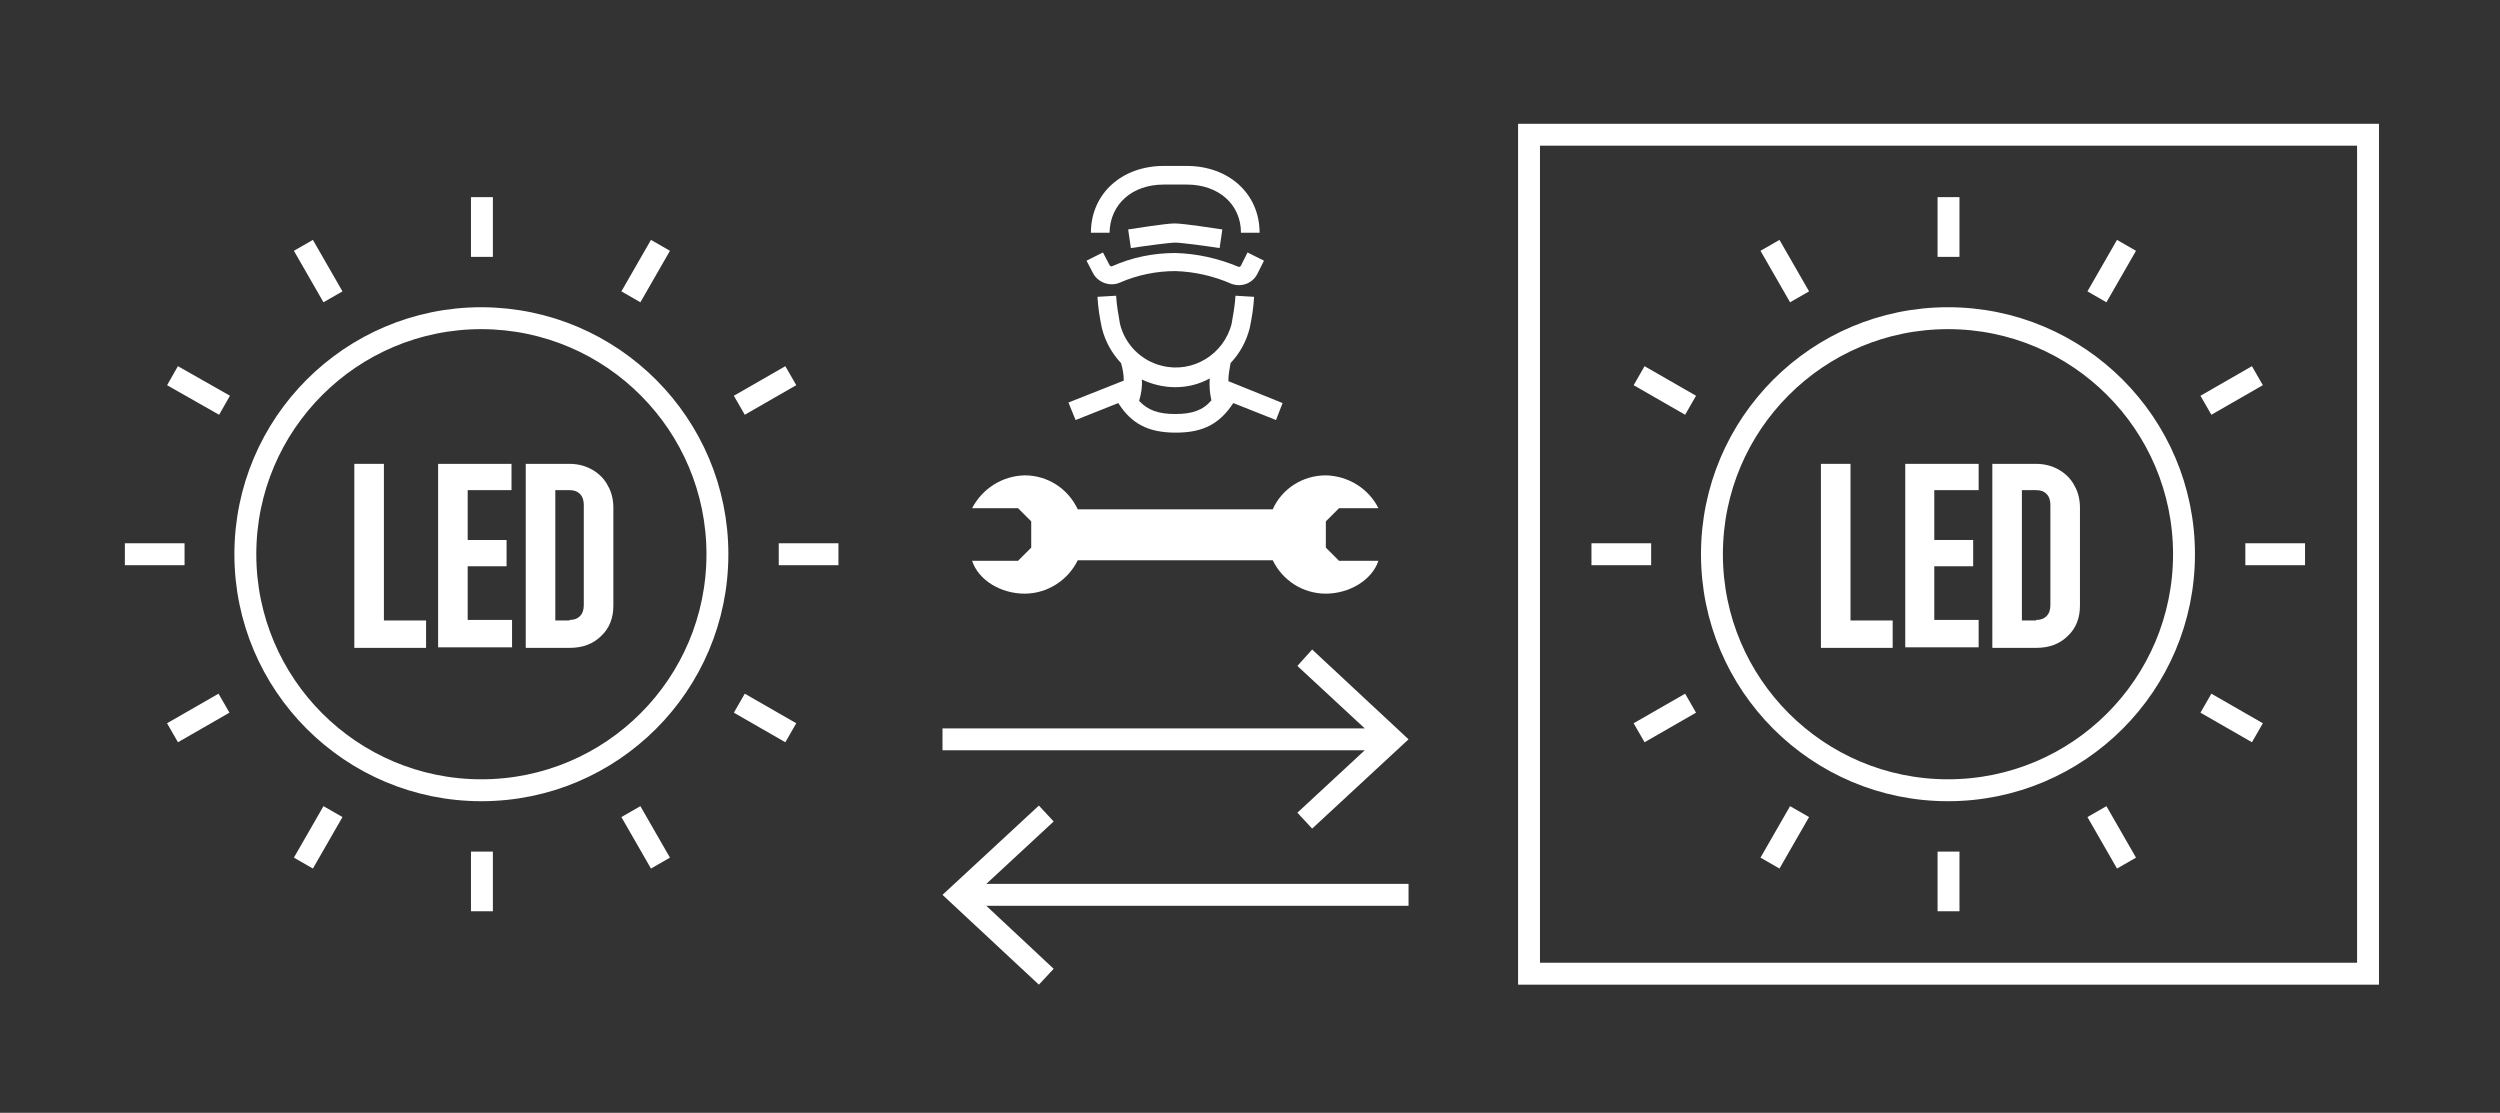
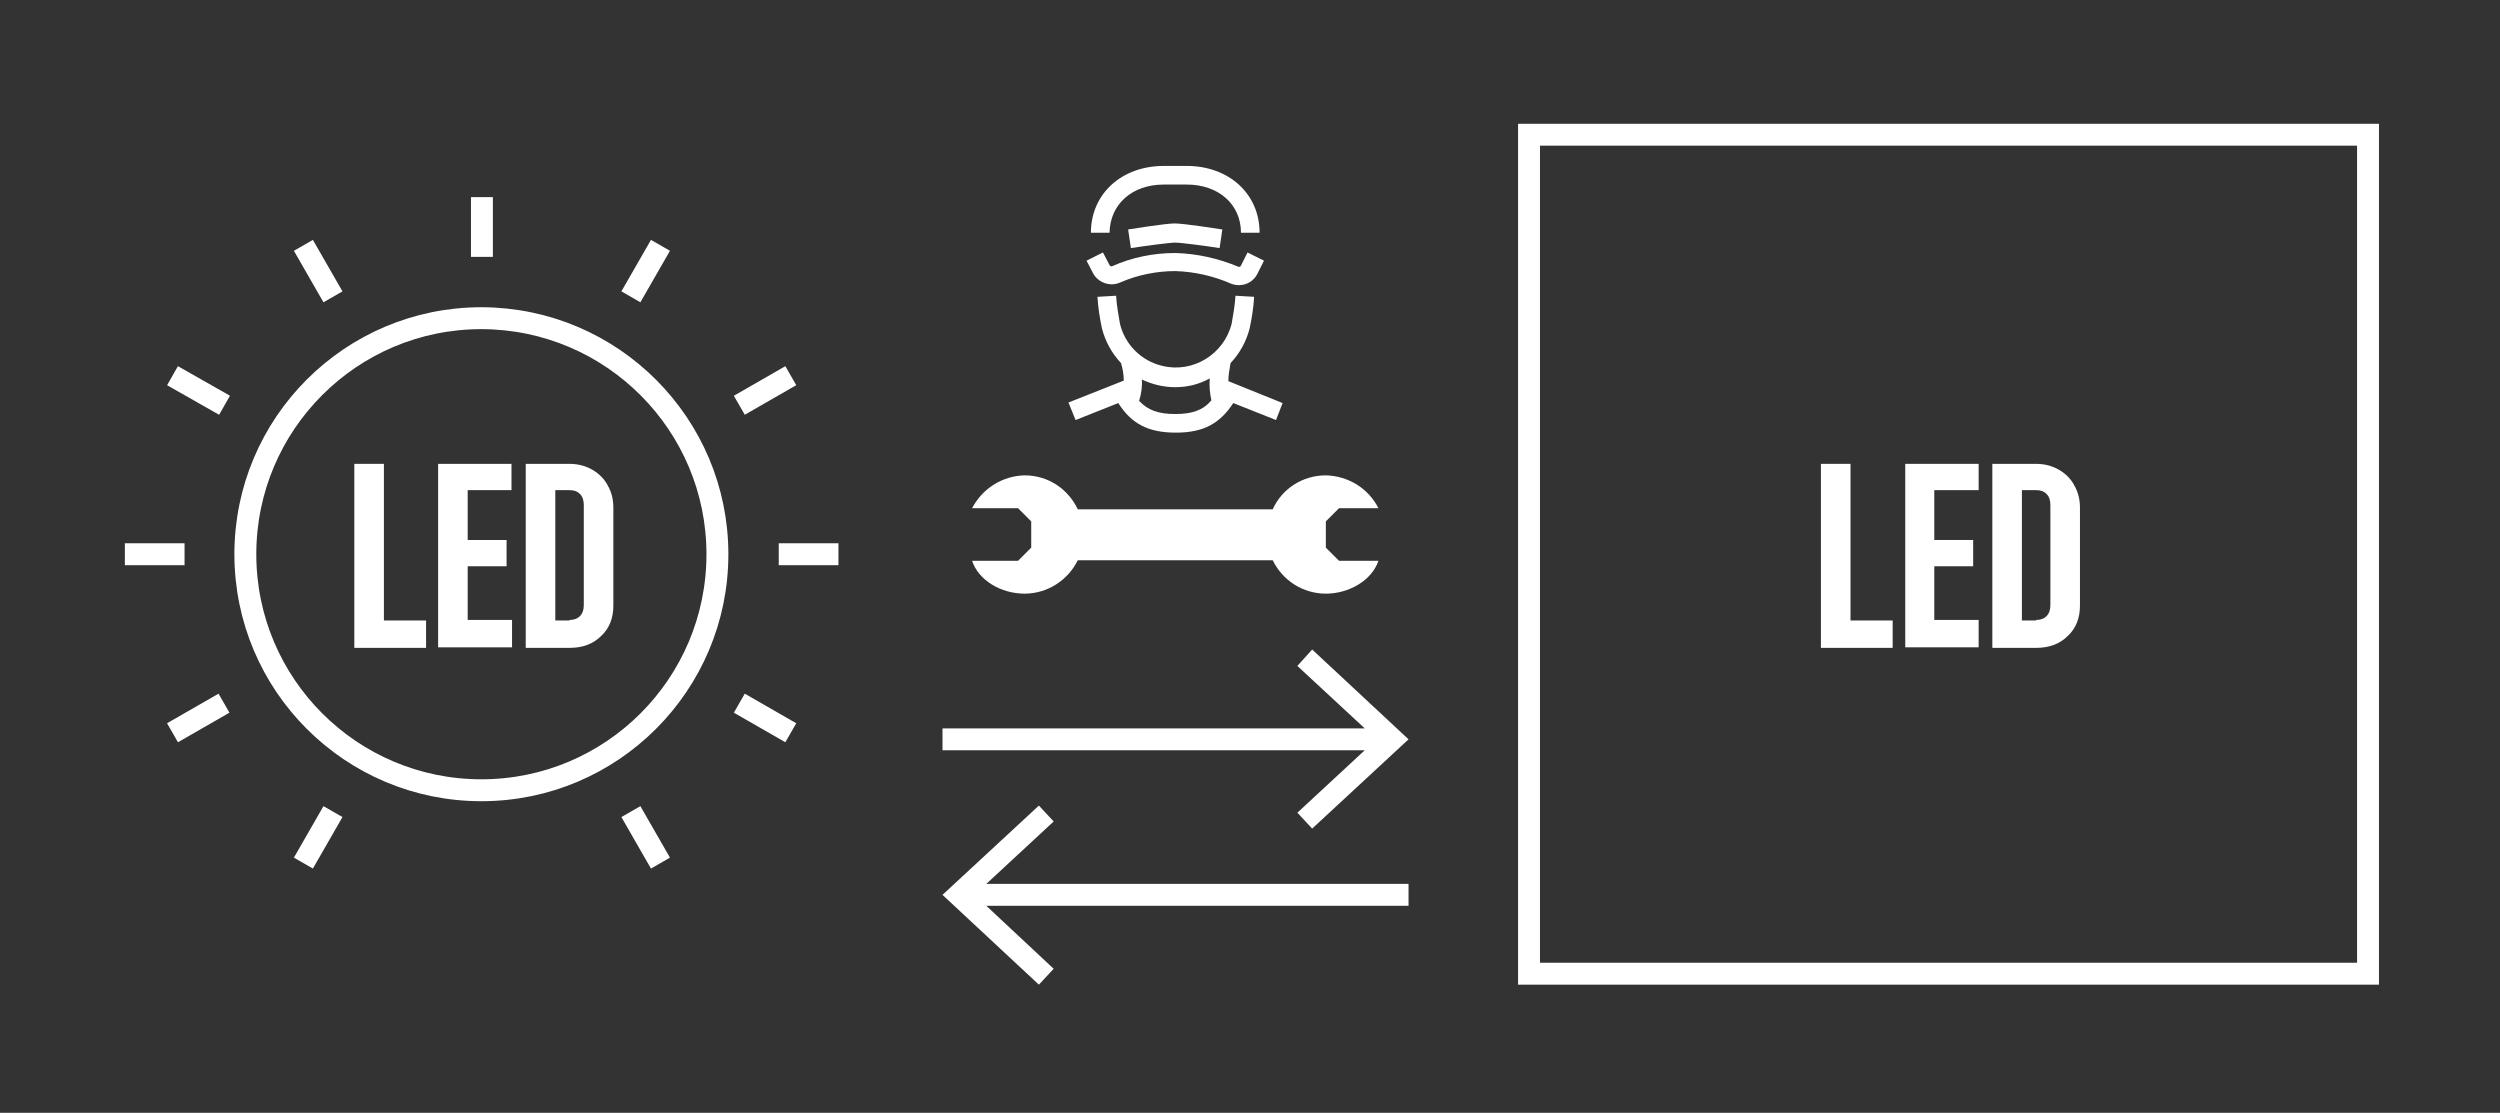
<svg xmlns="http://www.w3.org/2000/svg" version="1.1" id="Laag_1" x="0px" y="0px" viewBox="0 0 456.5 203.2" style="enable-background:new 0 0 456.5 203.2;" xml:space="preserve">
  <rect x="0" y="0" width="456.5" height="203.2" fill="#333333" stroke="none" />
  <style type="text/css">
	.st0{fill:#FFFFFF;}
	.st1{fill:none;stroke:#FFFFFF;stroke-width:4;stroke-miterlimit:10;}
	.st2{enable-background:new    ;}
</style>
  <path class="st0" d="M212.5,33.7h4.2c5.8,0,9.9,3.6,9.9,8.8h3.4c0-7.1-5.6-12.2-13.3-12.2h-4.2c-7.7,0-13.3,5.1-13.3,12.2h3.4  C202.7,37.3,206.7,33.7,212.5,33.7z" />
  <path class="st0" d="M204.5,51.6c3.2-1.4,6.7-2.1,10.1-2.1c3.5,0.1,7,0.9,10.2,2.3c1.8,0.7,3.9,0,4.8-1.8l1.2-2.4l-3-1.5l-1.2,2.4  c-0.1,0.2-0.3,0.3-0.5,0.2c-3.6-1.5-7.5-2.4-11.5-2.5c-4,0-7.9,0.8-11.5,2.4c-0.2,0.1-0.4,0-0.5-0.2l-1.2-2.3l-3,1.5l1.2,2.3  C200.5,51.6,202.7,52.4,204.5,51.6z" />
  <path class="st0" d="M206,41.9l0.5,3.4c2.6-0.4,7.1-1,8.1-1s5.6,0.6,8.1,1l0.5-3.4c-0.7-0.1-7-1.1-8.7-1.1S206.7,41.8,206,41.9z" />
  <path class="st0" d="M234.2,73.6l-9.9-4c0-1.1,0.2-2.2,0.4-3.3c1.7-1.8,2.9-4,3.5-6.4c0.4-1.9,0.7-3.8,0.8-5.7l-3.4-0.2  c-0.1,1.7-0.4,3.4-0.7,5.1c-1.4,5.6-7.1,9.1-12.7,7.7c-3.8-0.9-6.8-3.9-7.7-7.7c-0.3-1.7-0.6-3.4-0.7-5.1l-3.4,0.2  c0.1,1.9,0.4,3.8,0.8,5.7c0.6,2.4,1.8,4.6,3.5,6.4c0.3,1,0.5,2.1,0.5,3.2l-10.1,4l1.3,3.2l7.8-3.1c2.4,3.8,5.5,5.4,10.5,5.4  s8-1.6,10.5-5.4l7.8,3.1L234.2,73.6z M214.6,75.6c-3.1,0-5-0.7-6.6-2.4c0.4-1.3,0.6-2.6,0.5-3.9c1.9,0.9,4,1.4,6.1,1.4  c2.2,0,4.3-0.5,6.3-1.6c-0.1,1.3,0,2.7,0.3,4C219.7,74.9,217.7,75.6,214.6,75.6L214.6,75.6z" />
  <path class="st0" d="M242.1,100v-4.8l2.4-2.4h7.2c-1.8-3.6-5.5-5.9-9.6-6c-4.2,0-8,2.4-9.7,6.2h-35.6c-1.8-3.8-5.5-6.2-9.7-6.2  c-4.1,0.1-7.7,2.4-9.6,6h8.4l2.4,2.4v4.8l-2.4,2.4h-8.4c1.2,3.6,5.3,6,9.6,6c4.1,0,7.9-2.4,9.7-6.1h35.6c1.8,3.7,5.5,6.1,9.7,6.1  c4.2,0,8.4-2.4,9.6-6h-7.2L242.1,100z" />
  <path class="st0" d="M430.4,26.6v149.2H281.2V26.6H430.4 M434.4,22.6H277.2v157.2h157.2V22.6z" />
-   <path class="st1" d="M388.3,157.6l-5.4-9.4 M412.2,133.8l-9.4-5.4 M420.9,101.2H410 M412.2,68.6l-9.4,5.4 M388.3,44.8l-5.4,9.4   M355.8,166.4v-10.9 M323.2,157.6l5.4-9.4 M299.3,133.8l9.4-5.4 M290.6,101.2h10.9 M299.3,68.6l9.4,5.4 M323.2,44.8l5.4,9.4   M355.8,36v10.9 M398.8,101.2c0,23.8-19.3,43.1-43.1,43.1s-43.1-19.3-43.1-43.1s19.3-43.1,43.1-43.1l0,0  C379.5,58.1,398.8,77.4,398.8,101.2z" />
-   <path class="st1" d="M120.6,157.6l-5.4-9.4 M144.4,133.8l-9.4-5.4 M153.1,101.2h-10.9 M144.4,68.6l-9.4,5.4 M120.6,44.8l-5.4,9.4   M88,166.4v-10.9 M55.4,157.6l5.4-9.4 M31.5,133.8l9.4-5.4 M22.8,101.2h10.9 M31.5,68.6l9.5,5.4 M55.4,44.8l5.4,9.4 M88,36v10.9   M131,101.2c0,23.8-19.3,43.1-43.1,43.1c-23.8,0-43.1-19.3-43.1-43.1c0-23.8,19.3-43.1,43.1-43.1c0,0,0,0,0.1,0  C111.8,58.2,131,77.5,131,101.2z" />
+   <path class="st1" d="M120.6,157.6l-5.4-9.4 M144.4,133.8l-9.4-5.4 M153.1,101.2h-10.9 M144.4,68.6l-9.4,5.4 M120.6,44.8l-5.4,9.4   M88,166.4M55.4,157.6l5.4-9.4 M31.5,133.8l9.4-5.4 M22.8,101.2h10.9 M31.5,68.6l9.5,5.4 M55.4,44.8l5.4,9.4 M88,36v10.9   M131,101.2c0,23.8-19.3,43.1-43.1,43.1c-23.8,0-43.1-19.3-43.1-43.1c0-23.8,19.3-43.1,43.1-43.1c0,0,0,0,0.1,0  C111.8,58.2,131,77.5,131,101.2z" />
  <g class="st2">
    <path class="st0" d="M332.5,84.7h5.4v28.6h7.7v5h-13.1V84.7z" />
  </g>
  <g class="st2">
    <path class="st0" d="M353.2,89.5v9.1h7.1v4.8h-7.1v9.8h8.1v5h-13.4V84.7h13.4v4.8H353.2z" />
  </g>
  <g class="st2">
    <path class="st0" d="M363.8,84.7h8c1.6,0,3,0.4,4.2,1.1c1.2,0.7,2.2,1.7,2.8,2.9c0.7,1.2,1,2.6,1,4v17.9c0,2.2-0.7,4.1-2.2,5.5   c-1.5,1.5-3.4,2.2-5.8,2.2h-8V84.7z M371.8,113.2c0.8,0,1.4-0.2,1.9-0.7c0.5-0.5,0.7-1.2,0.7-2V92.2c0-0.8-0.2-1.5-0.7-2   s-1.1-0.7-1.9-0.7h-2.6v23.8H371.8z" />
  </g>
  <g class="st2">
    <path class="st0" d="M64.7,84.7h5.4v28.6h7.7v5H64.7V84.7z" />
  </g>
  <g class="st2">
    <path class="st0" d="M85.4,89.5v9.1h7.1v4.8h-7.1v9.8h8.1v5H80V84.7h13.4v4.8H85.4z" />
  </g>
  <g class="st2">
    <path class="st0" d="M96,84.7h8c1.6,0,3,0.4,4.2,1.1c1.2,0.7,2.2,1.7,2.8,2.9c0.7,1.2,1,2.6,1,4v17.9c0,2.2-0.7,4.1-2.2,5.5   c-1.5,1.5-3.4,2.2-5.8,2.2h-8V84.7z M104,113.2c0.8,0,1.4-0.2,1.9-0.7c0.5-0.5,0.7-1.2,0.7-2V92.2c0-0.8-0.2-1.5-0.7-2   c-0.5-0.5-1.1-0.7-1.9-0.7h-2.6v23.8H104z" />
  </g>
  <polygon class="st0" points="236.9,148.4 239.6,151.3 257.2,135 239.6,118.6 236.9,121.6 249.2,133 172.1,133 172.1,137 249.2,137   " />
  <polygon class="st0" points="257.2,161.4 180.1,161.4 192.4,150 189.7,147.1 172.1,163.4 189.7,179.8 192.4,176.9 180.1,165.4   257.2,165.4 " />
</svg>